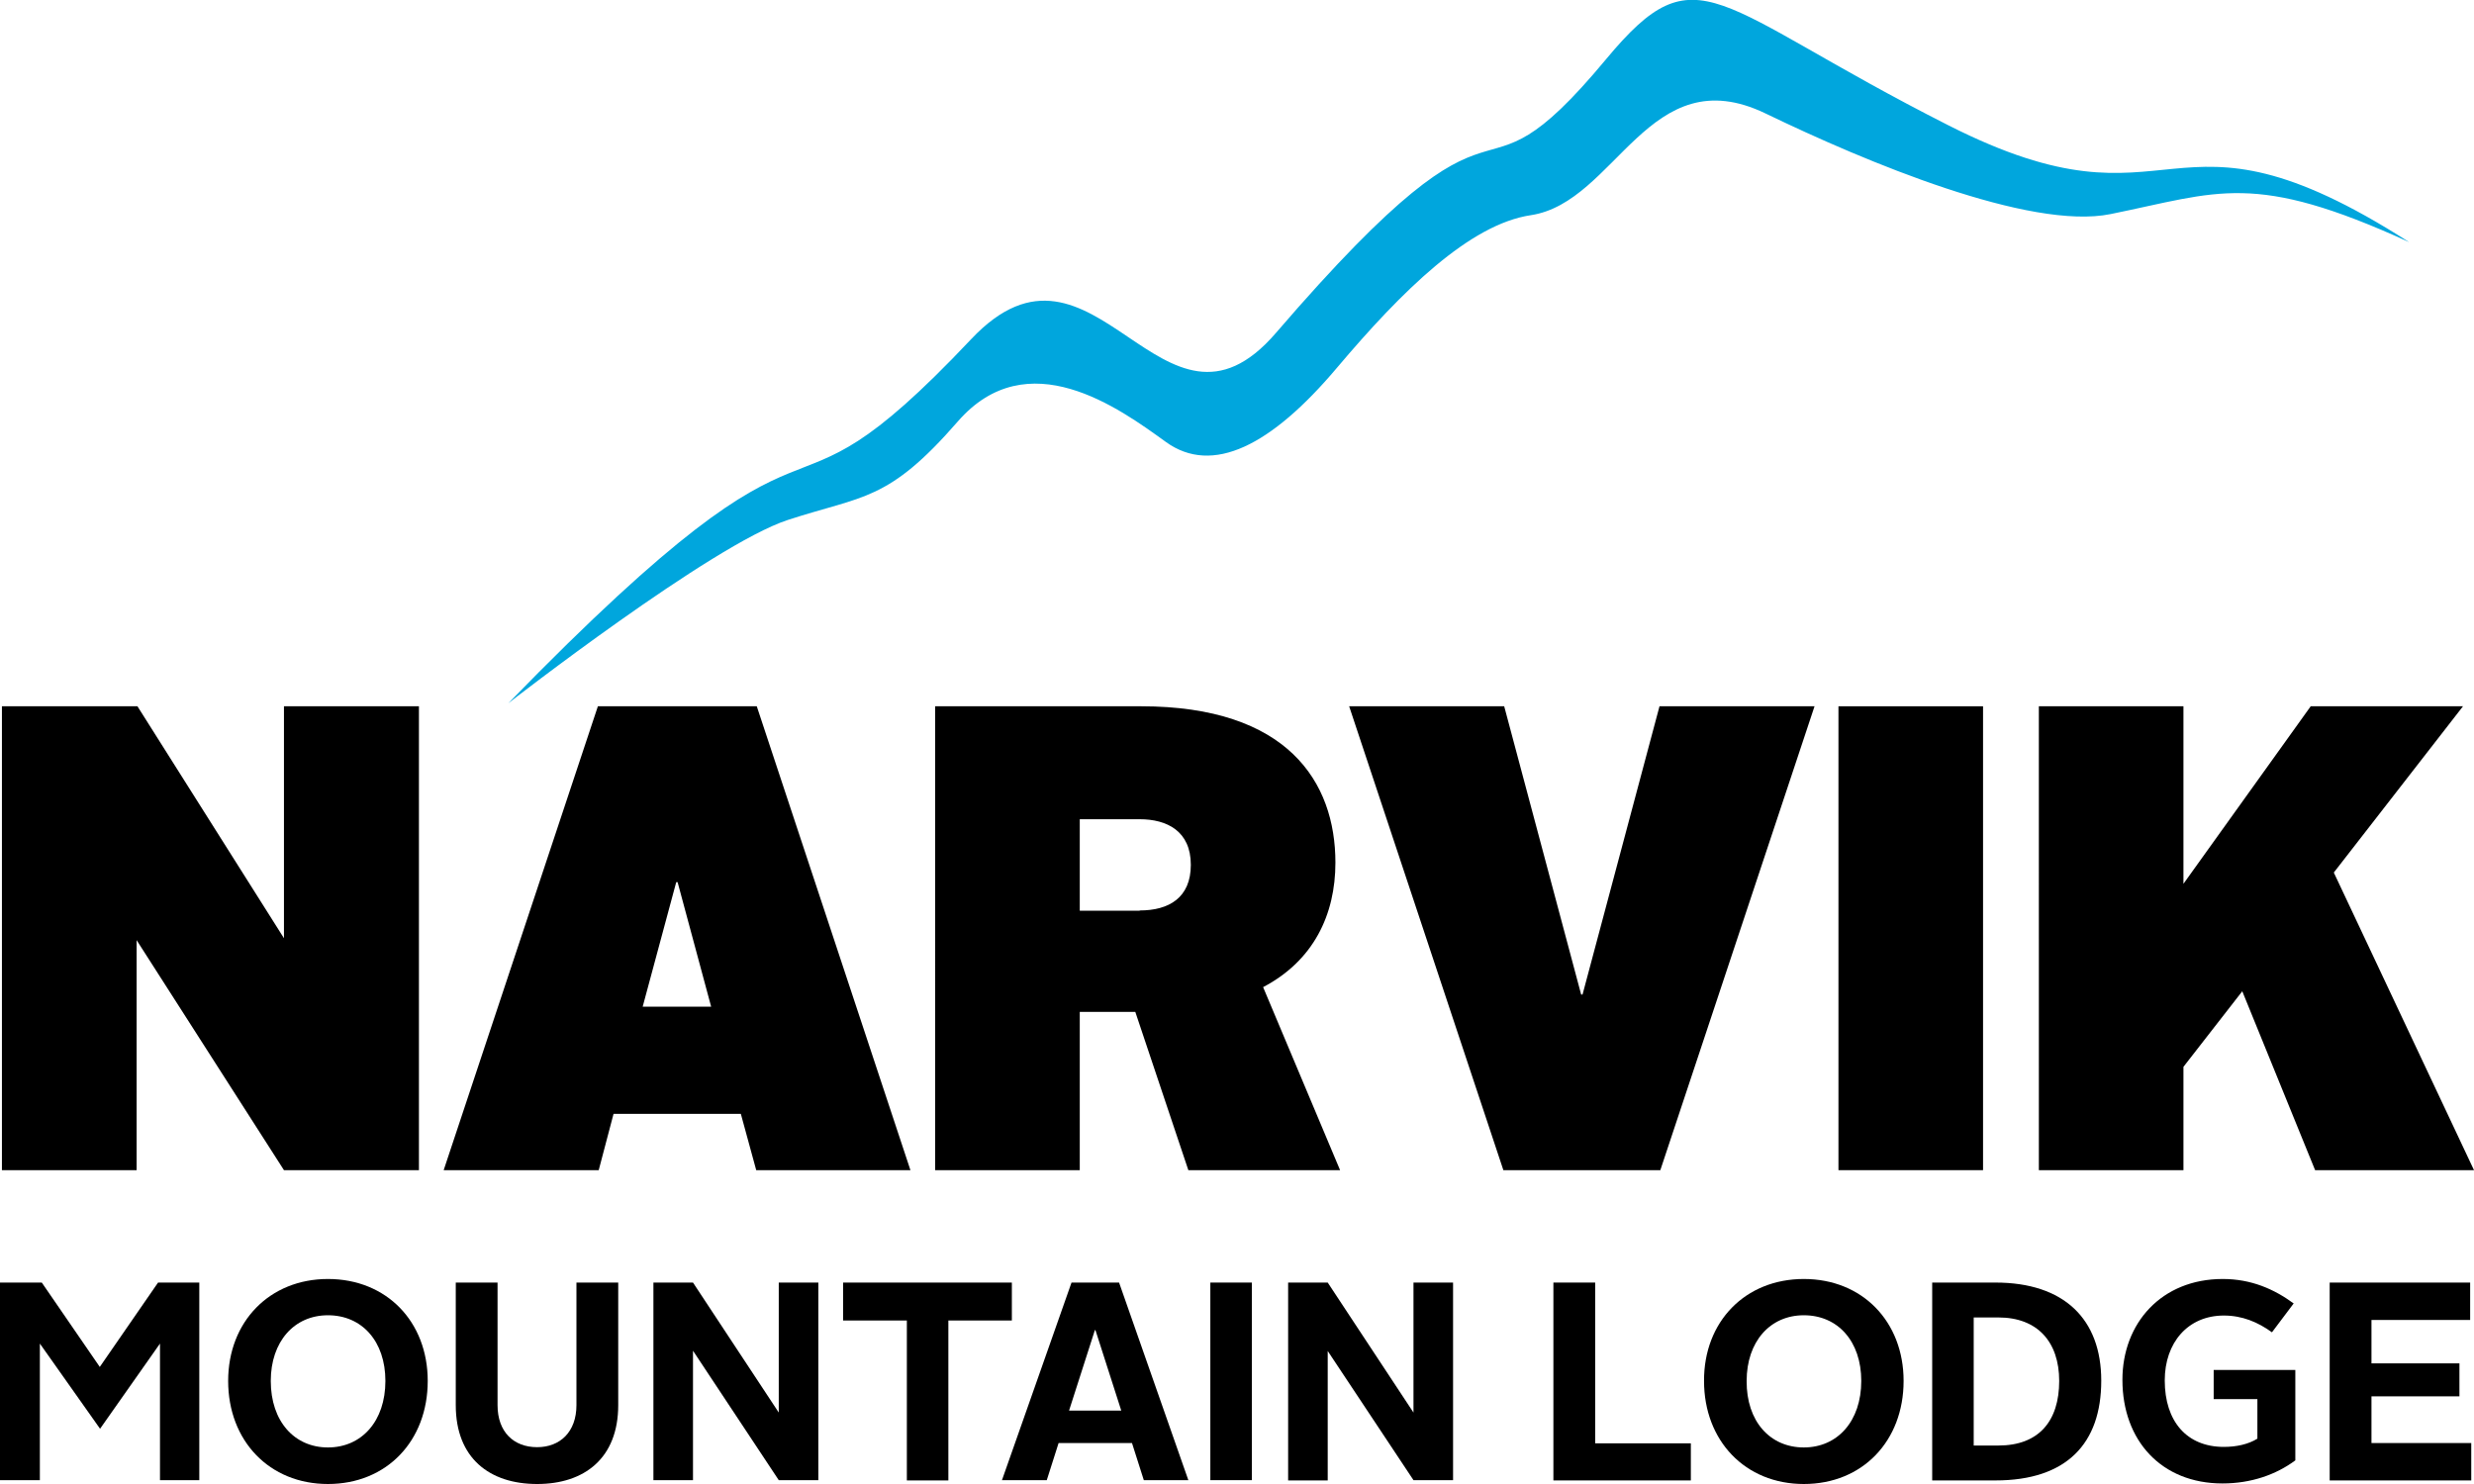
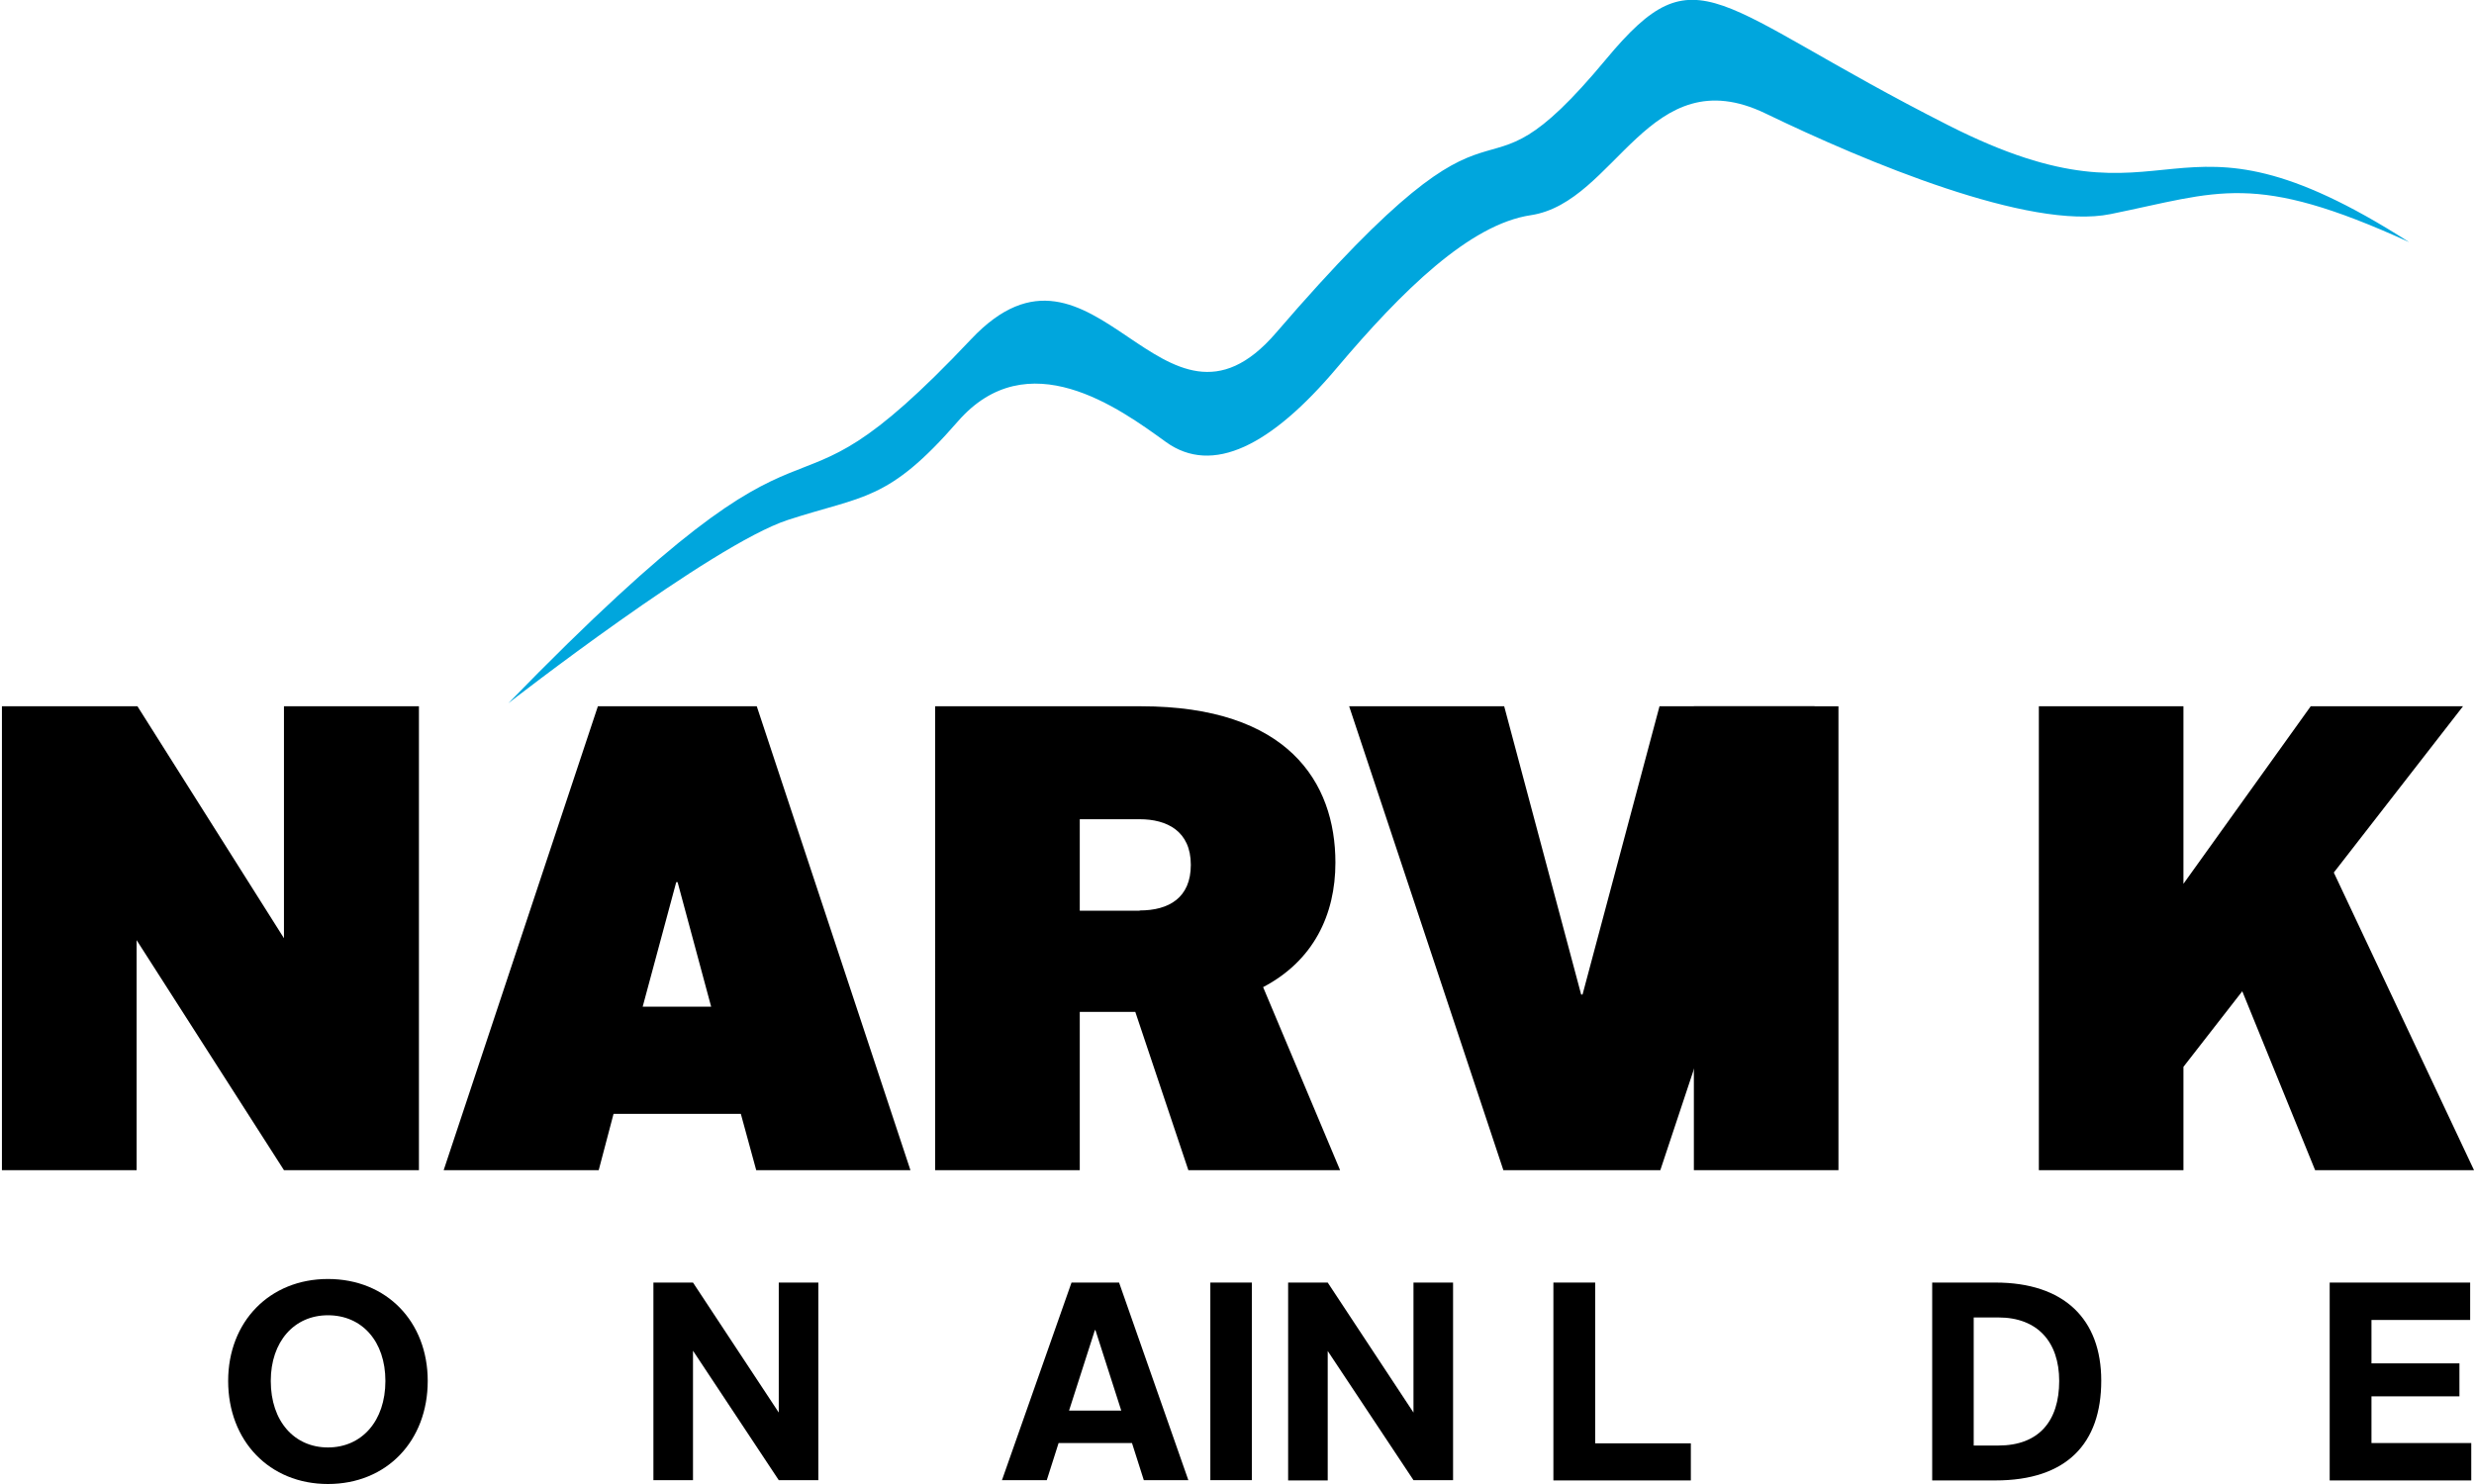
<svg xmlns="http://www.w3.org/2000/svg" version="1.1" id="Layer_1" x="0px" y="0px" viewBox="0 0 900 540" style="enable-background:new 0 0 900 540;" xml:space="preserve">
  <style type="text/css"> .st0{fill:#00A6DD;} </style>
  <g>
    <g>
      <path d="M0.7,257H50l53.3,84.4V257h49.1v168.8h-49.1l-53.6-83.7v83.7H0.7V257z" />
      <path d="M217.5,257h57.8l55.9,168.8h-56.1l-5.6-20.5h-46.3l-5.4,20.5h-56.4L217.5,257z M233.8,366.3h24.9l-12.2-45.3H246 L233.8,366.3z" />
      <path d="M340.2,257h74.9c53.3,0,70.7,27.5,70.7,56.9c0,19-8,35.7-26.3,45.3l28,66.6h-55.2L413,368.2h-20.2v57.6h-52.6V257z M414.6,331.3c10.6,0,18.6-4.6,18.6-16.6c0-12.3-8.7-16.6-18.6-16.6h-21.8v33.3H414.6z" />
      <path d="M490.8,257h56.4l28,104.9h0.5l28-104.9h56.4L604,425.8h-57.1L490.8,257z" />
-       <path d="M668.8,257h52.6v168.8h-52.6V257z" />
+       <path d="M668.8,257v168.8h-52.6V257z" />
      <path d="M741.7,257h52.6v64.6l46.3-64.6H896l-47,60.5l51,108.3h-57.8l-26.5-65.1l-21.4,27.5v37.6h-52.6V257z" />
    </g>
    <g>
      <path class="st0" d="M708.8,45.6c-85.9-43.5-91-64.4-124.5-24.1c-52.4,63.1-30-5.1-120.1,99.6c-41.4,48.2-65.9-45.4-110.9,2.3 c-76.7,81.3-44,4.7-168.4,132.5c0,0,74.1-57.7,101.7-66.7c27.6-9,36.4-6.6,61.8-35.8c25.4-29.2,58.7-4.9,75.7,7.4 c17,12.3,38.4,1.3,62.2-26.9c23.8-28.2,48.4-52.3,70.6-55.6c31.1-4.7,42.9-57.5,85.4-37c36.4,17.6,96.1,42.6,125.5,36.6 c39.5-8,51.9-15.7,108.6,10.2C786.8,30.7,793.4,88.5,708.8,45.6z" />
    </g>
    <g>
-       <path d="M0,466.7h15.2l21.1,30.7l21.2-30.7h15v71.9H58.2v-49.7l-21.8,31l-21.9-31v49.7H0V466.7z" />
      <path d="M119.3,465.4c21.3,0,36.3,15.5,36.3,37.1c0,21.8-14.9,37.5-36.3,37.5C98,540,83,524.3,83,502.5 C83,480.9,98.1,465.4,119.3,465.4z M119.3,526.7c12.3,0,20.9-9.6,20.9-24.2c0-14.4-8.5-23.9-20.9-23.9c-12.3,0-20.8,9.6-20.8,23.9 C98.5,517.2,107.1,526.7,119.3,526.7z" />
-       <path d="M165.8,466.7H181v44.6c0,9.8,5.9,15.3,14.4,15.3c8.3,0,14.3-5.5,14.3-15.3v-44.6h15.2v44.6c0,19.3-12.3,28.7-29.5,28.7 c-17.3,0-29.6-9.4-29.6-28.7V466.7z" />
      <path d="M237.7,466.7h14.4l31.2,47.3v-47.3h14.4v71.9h-14.4l-31.2-47.1v47.1h-14.4V466.7z" />
-       <path d="M329.8,480.5h-23.1v-13.8h61.4v13.8h-23.1v58.2h-15.1V480.5z" />
      <path d="M389.8,466.7h17.3l25.2,71.9h-16.2l-4.3-13.5h-26.7l-4.3,13.5h-16.3L389.8,466.7z M388.9,513.3h19l-9.4-29.3h-0.2 L388.9,513.3z" />
      <path d="M440.3,466.7h15.1v71.9h-15.1V466.7z" />
      <path d="M468.6,466.7H483l31.2,47.3v-47.3h14.4v71.9h-14.4L483,491.6v47.1h-14.4V466.7z" />
      <path d="M565.2,466.7h15.1v58.5h34.8v13.5h-50V466.7z" />
-       <path d="M656.2,465.4c21.3,0,36.3,15.5,36.3,37.1c0,21.8-14.9,37.5-36.3,37.5c-21.3,0-36.3-15.7-36.3-37.5 C619.8,480.9,634.9,465.4,656.2,465.4z M656.2,526.7c12.3,0,20.9-9.6,20.9-24.2c0-14.4-8.5-23.9-20.9-23.9 c-12.3,0-20.8,9.6-20.8,23.9C635.3,517.2,643.9,526.7,656.2,526.7z" />
      <path d="M702.9,466.7h23c25,0,38.5,13.3,38.5,35.7c0,22.9-12.6,36.3-38.5,36.3h-23V466.7z M727,526c14.7,0,22.1-8.9,22.1-23.5 c0-14.2-7.9-23.1-22.1-23.1h-9V526H727z" />
-       <path d="M808.6,465.4c10.4,0,18.7,3.7,25.8,8.9l-7.9,10.5c-5.1-3.7-10.8-6.1-17.5-6.1c-13.1,0-21.5,9.9-21.5,23.6 c0,14.9,8,24.2,21.5,24.2c4.7,0,9-1,12.2-3v-14.4h-15.9v-10.6H835v32.9c-7,5.2-16.1,8.4-26.5,8.4c-22.2,0-36.4-15.6-36.4-37.7 C772.1,481.5,786.3,465.4,808.6,465.4z" />
      <path d="M847.5,466.7h51.1v13.6h-35.9v15.8h32v12h-32v17H899v13.6h-51.5V466.7z" />
    </g>
  </g>
</svg>